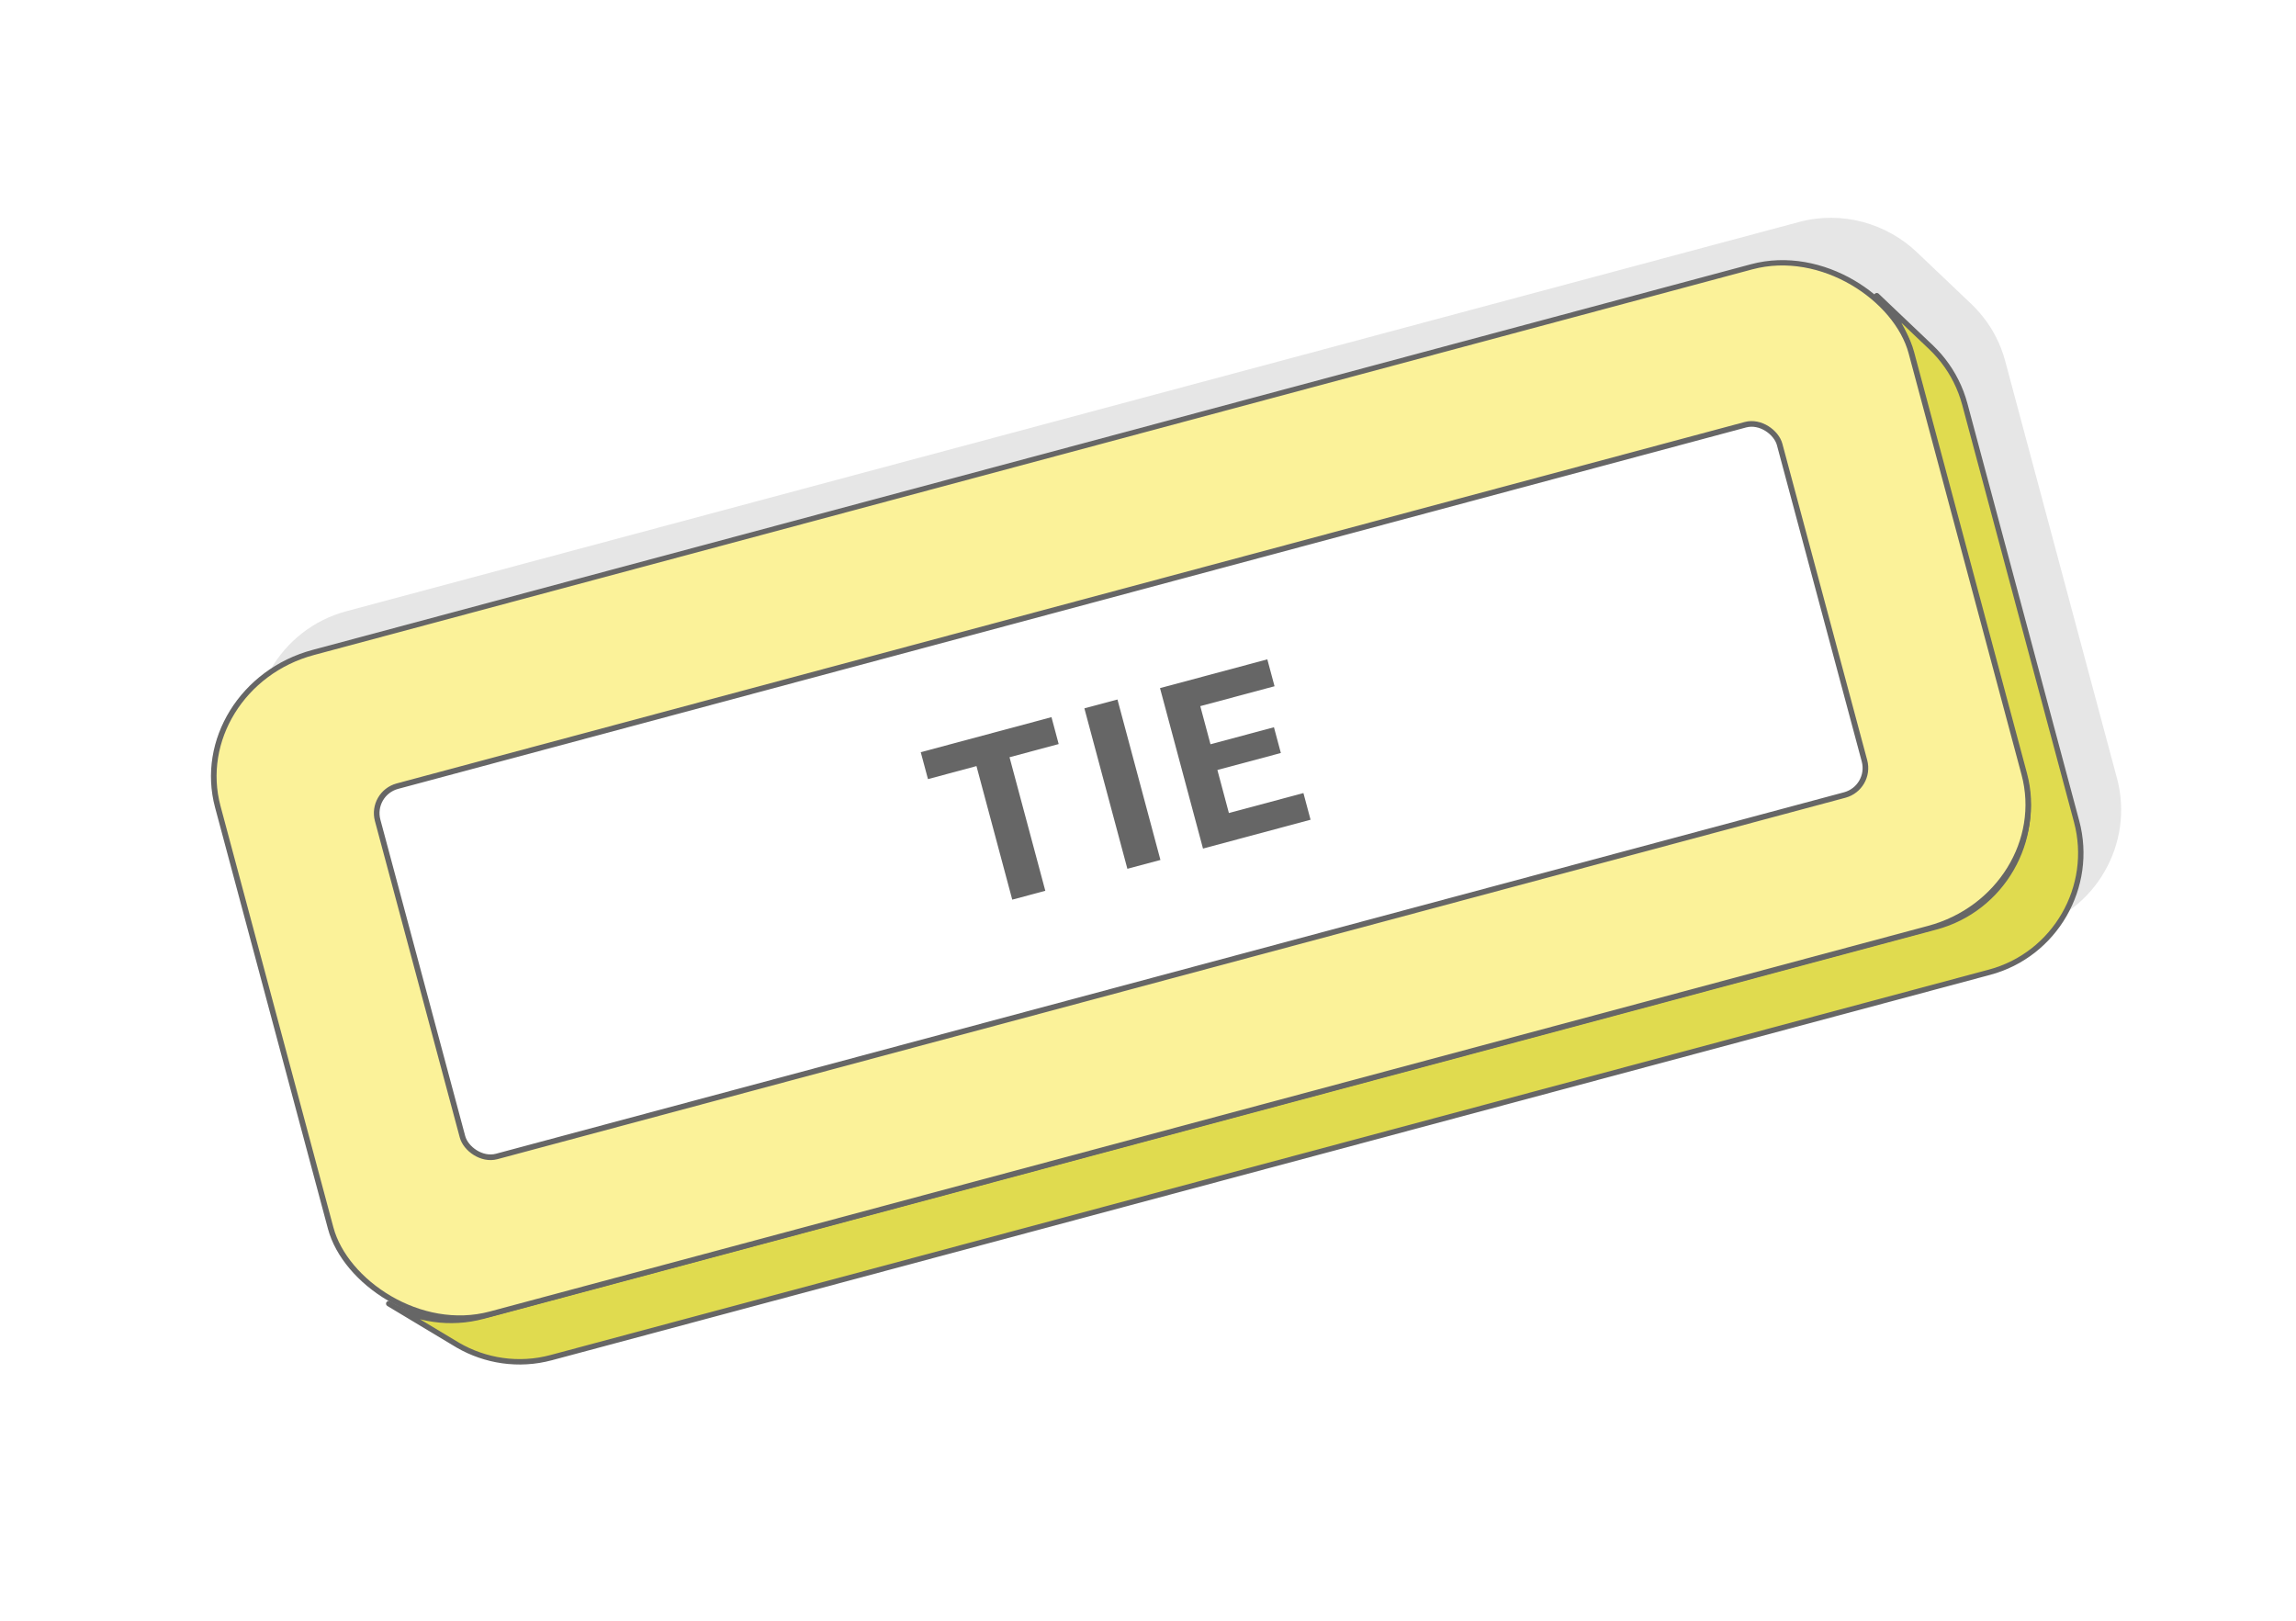
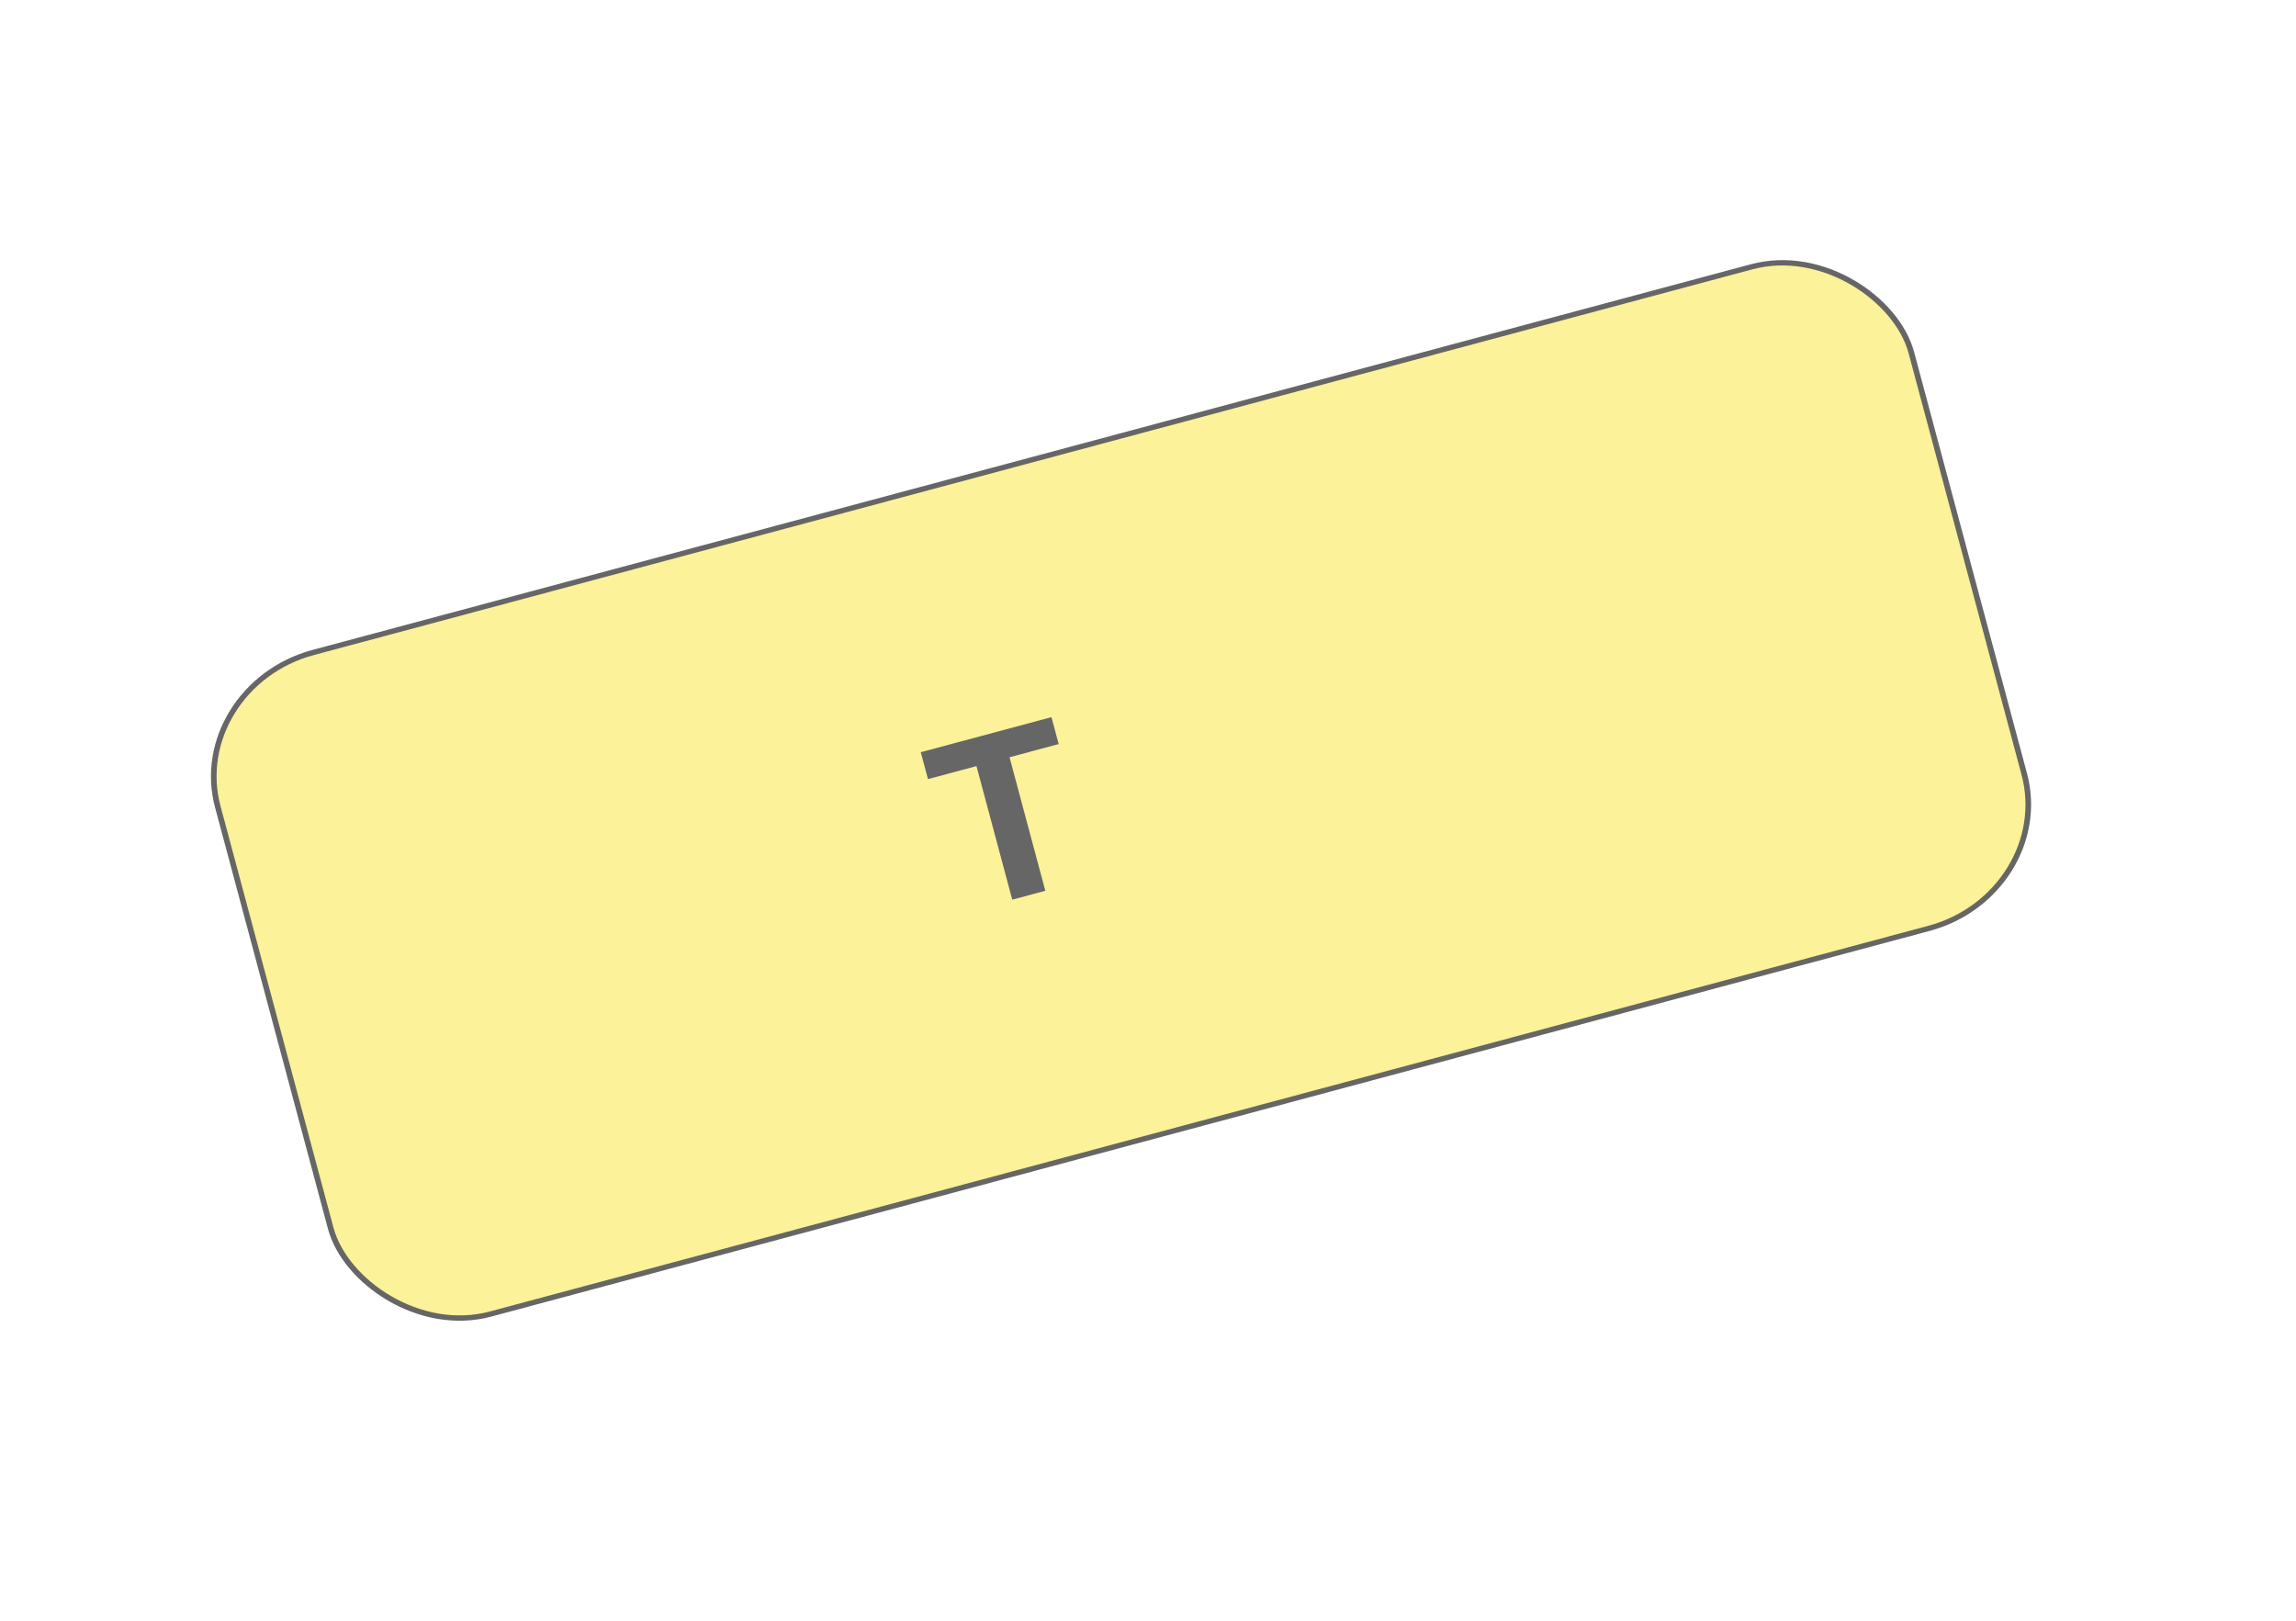
<svg xmlns="http://www.w3.org/2000/svg" xml:space="preserve" width="425px" height="300px" version="1.1" style="shape-rendering:geometricPrecision; text-rendering:geometricPrecision; image-rendering:optimizeQuality; fill-rule:evenodd; clip-rule:evenodd" viewBox="0 0 17536.4 12378.6">
  <defs>
    <style type="text/css">
   
    .str0 {stroke:#666666;stroke-width:41.3;stroke-linecap:round;stroke-linejoin:round;stroke-miterlimit:2.613}
    .str1 {stroke:#666666;stroke-width:41.3;stroke-linecap:round;stroke-linejoin:round;stroke-miterlimit:2.613}
    .fil2 {fill:#E0DB4F}
    .fil1 {fill:#E6E6E6}
    .fil3 {fill:#FBF299}
    .fil0 {fill:white}
    .fil4 {fill:#666666;fill-rule:nonzero}
   
  </style>
  </defs>
  <g id="Layer_x0020_1">
    <g id="_2425224887680">
      <rect class="fil0" width="17536.4" height="12378.6" />
      <g>
-         <path class="fil1" d="M2643.5 4668.9l11096.5 -2973.3c331.1,-88.7 670.4,11 902.8,232.6l414.4 394.2 32.1 32.2 30.6 33.8 29.1 35.3 27.3 36.8 25.7 38.3 23.8 39.7 21.9 41.2 20 42.4 18 43.8 15.8 45 13.7 46.3 853.8 3186.6 11.3 46.9 8.8 46.9 6.3 46.9 4 46.8 1.5 46.6 -0.7 46.3 -3.1 45.9 -5.2 45.6 -7.5 45.1 -9.7 44.6 -11.7 43.9 -13.8 43.2 -15.9 42.4 -17.8 41.6 -19.8 40.7 -21.6 39.6 -23.5 38.6 -25.4 37.5 -27.1 36.2 -28.8 35 -30.5 33.5 -32.2 32.2 -33.7 30.6 -35.3 29 -36.9 27.4 -38.3 25.6 -39.7 23.8 -41.1 21.9 -42.5 20 -43.8 18 -45 15.8 -46.3 13.7 -10985.4 2943.5 -46.9 11.3 -46.9 8.8 -46.9 6.4 -46.7 3.9 -46.6 1.5 -46.3 -0.7 -46 -3.1 -45.6 -5.2 -45.1 -7.5 -44.5 -9.7 -44 -11.7 -43.2 -13.8 -42.4 -15.9 -41.6 -17.8 -40.6 -19.7 -39.7 -21.7 -528.1 -317.3c-210.9,-121.7 -375.5,-323.4 -443.1,-575.7l-862.5 -3218.9c-135.3,-504.6 167,-1028.2 671.6,-1163.4z" />
-         <polygon class="fil2 str0" points="14334.5,2258.2 14748.9,2652.4 14781,2684.5 14811.7,2718.3 14840.7,2753.6 14868,2790.5 14893.7,2828.8 14917.5,2868.5 14939.4,2909.6 14959.4,2952.1 14977.4,2995.8 14993.2,3040.9 15006.9,3087.1 15860.7,6273.8 15872,6320.6 15880.8,6367.6 15887.1,6414.4 15891.1,6461.2 15892.6,6507.8 15891.9,6554.1 15888.8,6600.1 15883.6,6645.7 15876.1,6690.8 15866.4,6735.3 15854.7,6779.2 15840.9,6822.5 15825,6864.9 15807.2,6906.5 15787.4,6947.1 15765.8,6986.8 15742.3,7025.4 15716.9,7062.9 15689.8,7099.1 15661,7134 15630.5,7167.6 15598.3,7199.7 15564.6,7230.3 15529.3,7259.4 15492.4,7286.7 15454.1,7312.3 15414.4,7336.2 15373.3,7358.1 15330.8,7378.1 15287,7396 15242,7411.9 15195.7,7425.5 4210.3,10369.1 4163.4,10380.3 4116.5,10389.2 4069.7,10395.5 4022.9,10399.4 3976.3,10401 3930,10400.2 3884,10397.2 3838.4,10391.9 3793.3,10384.4 3748.8,10374.8 3704.8,10363 3661.6,10349.2 3619.2,10333.4 3577.6,10315.6 3537,10295.8 3497.3,10274.1 2969.2,9956.9 3009.3,9978.8 3050.4,9998.7 3092.4,10016.7 3135.2,10032.7 3178.9,10046.7 3223.2,10058.6 3268.2,10068.3 3313.8,10075.8 3359.8,10081.2 3406.3,10084.3 3453.1,10085 3500.1,10083.4 3547.4,10079.5 3594.7,10073.1 3642.1,10064.2 3689.5,10052.8 14785.9,7079.5 14832.6,7065.7 14878,7049.7 14922.3,7031.6 14965.1,7011.4 15006.7,6989.2 15046.8,6965.2 15085.5,6939.3 15122.7,6911.7 15158.4,6882.3 15192.5,6851.4 15225,6819 15255.8,6785.1 15284.9,6749.7 15312.3,6713.2 15337.9,6675.3 15361.6,6636.4 15383.5,6596.3 15403.5,6555.2 15421.5,6513.2 15437.5,6470.4 15451.5,6426.7 15463.3,6382.3 15473,6337.4 15480.6,6291.8 15485.9,6245.7 15489,6199.3 15489.8,6152.5 15488.2,6105.5 15484.2,6058.2 15477.8,6010.9 15468.9,5963.5 15457.5,5916.1 14595.1,2697.3 14581.3,2650.6 14565.3,2605.1 14547.1,2560.9 14526.9,2518 14504.8,2476.4 14480.7,2436.3 14454.8,2397.6 14427.2,2360.4 14397.9,2324.8 14366.9,2290.6 " />
        <rect class="fil3 str0" transform="matrix(1.007 -0.27 0.254 0.948 1417.71 5244.73)" width="12845.3" height="5330.1" rx="967.7" ry="967.7" />
-         <rect class="fil0 str1" transform="matrix(1.007 -0.27 0.27 1.007 2829.24 6059.67)" width="10633.7" height="2808.6" rx="204.5" ry="204.5" />
        <polygon class="fil4" points="8086,5682.9 7710.6,5783.5 7983.9,6803.6 7731.4,6871.2 7458.1,5851.1 7087.7,5950.6 7032.6,5745.1 8031,5477.4 " />
-         <polygon id="1" class="fil4" points="8863.2,6568.1 8610.7,6635.6 8282.3,5410.1 8535,5342.6 " />
-         <polygon id="2" class="fil4" points="9782.9,5751.1 9298.2,5880.9 9386,6209.6 9955.3,6057.1 10009.8,6260.8 9188.3,6481.1 8859.9,5255.6 9679.6,5035.9 9734.7,5241.3 9167.5,5393.2 9245.5,5684.4 9730.2,5554.5 " />
      </g>
    </g>
  </g>
</svg>